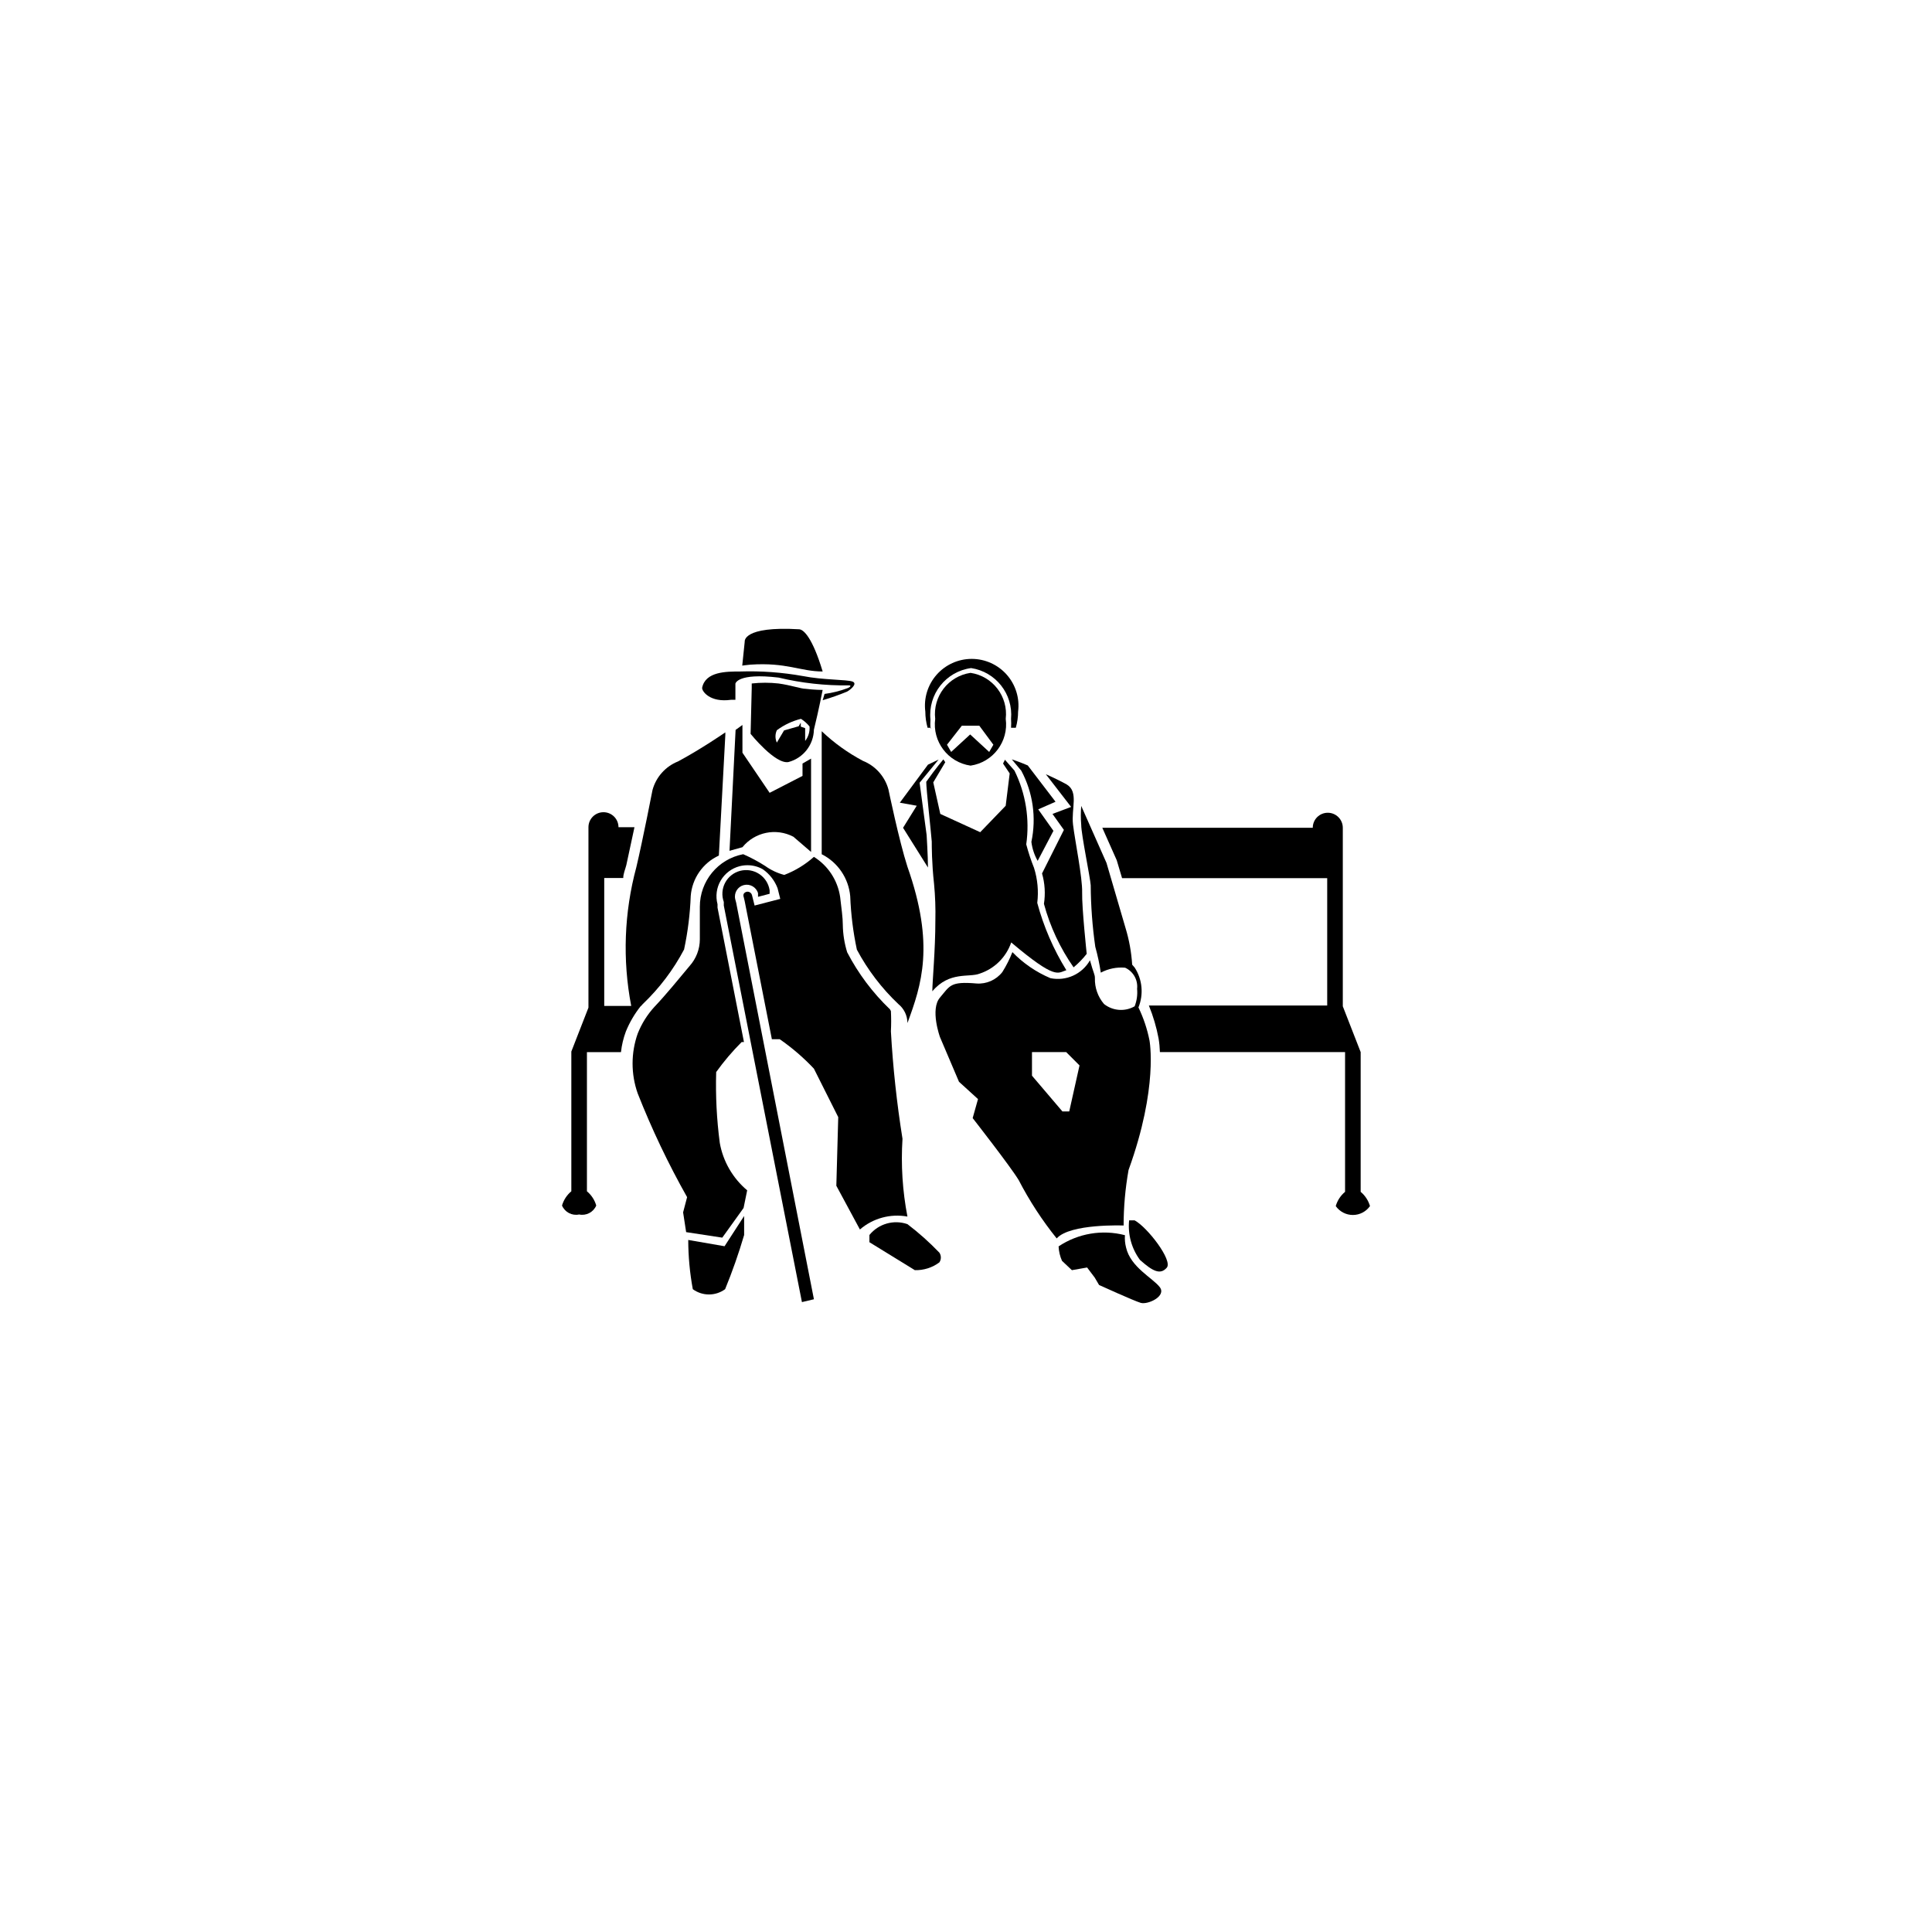
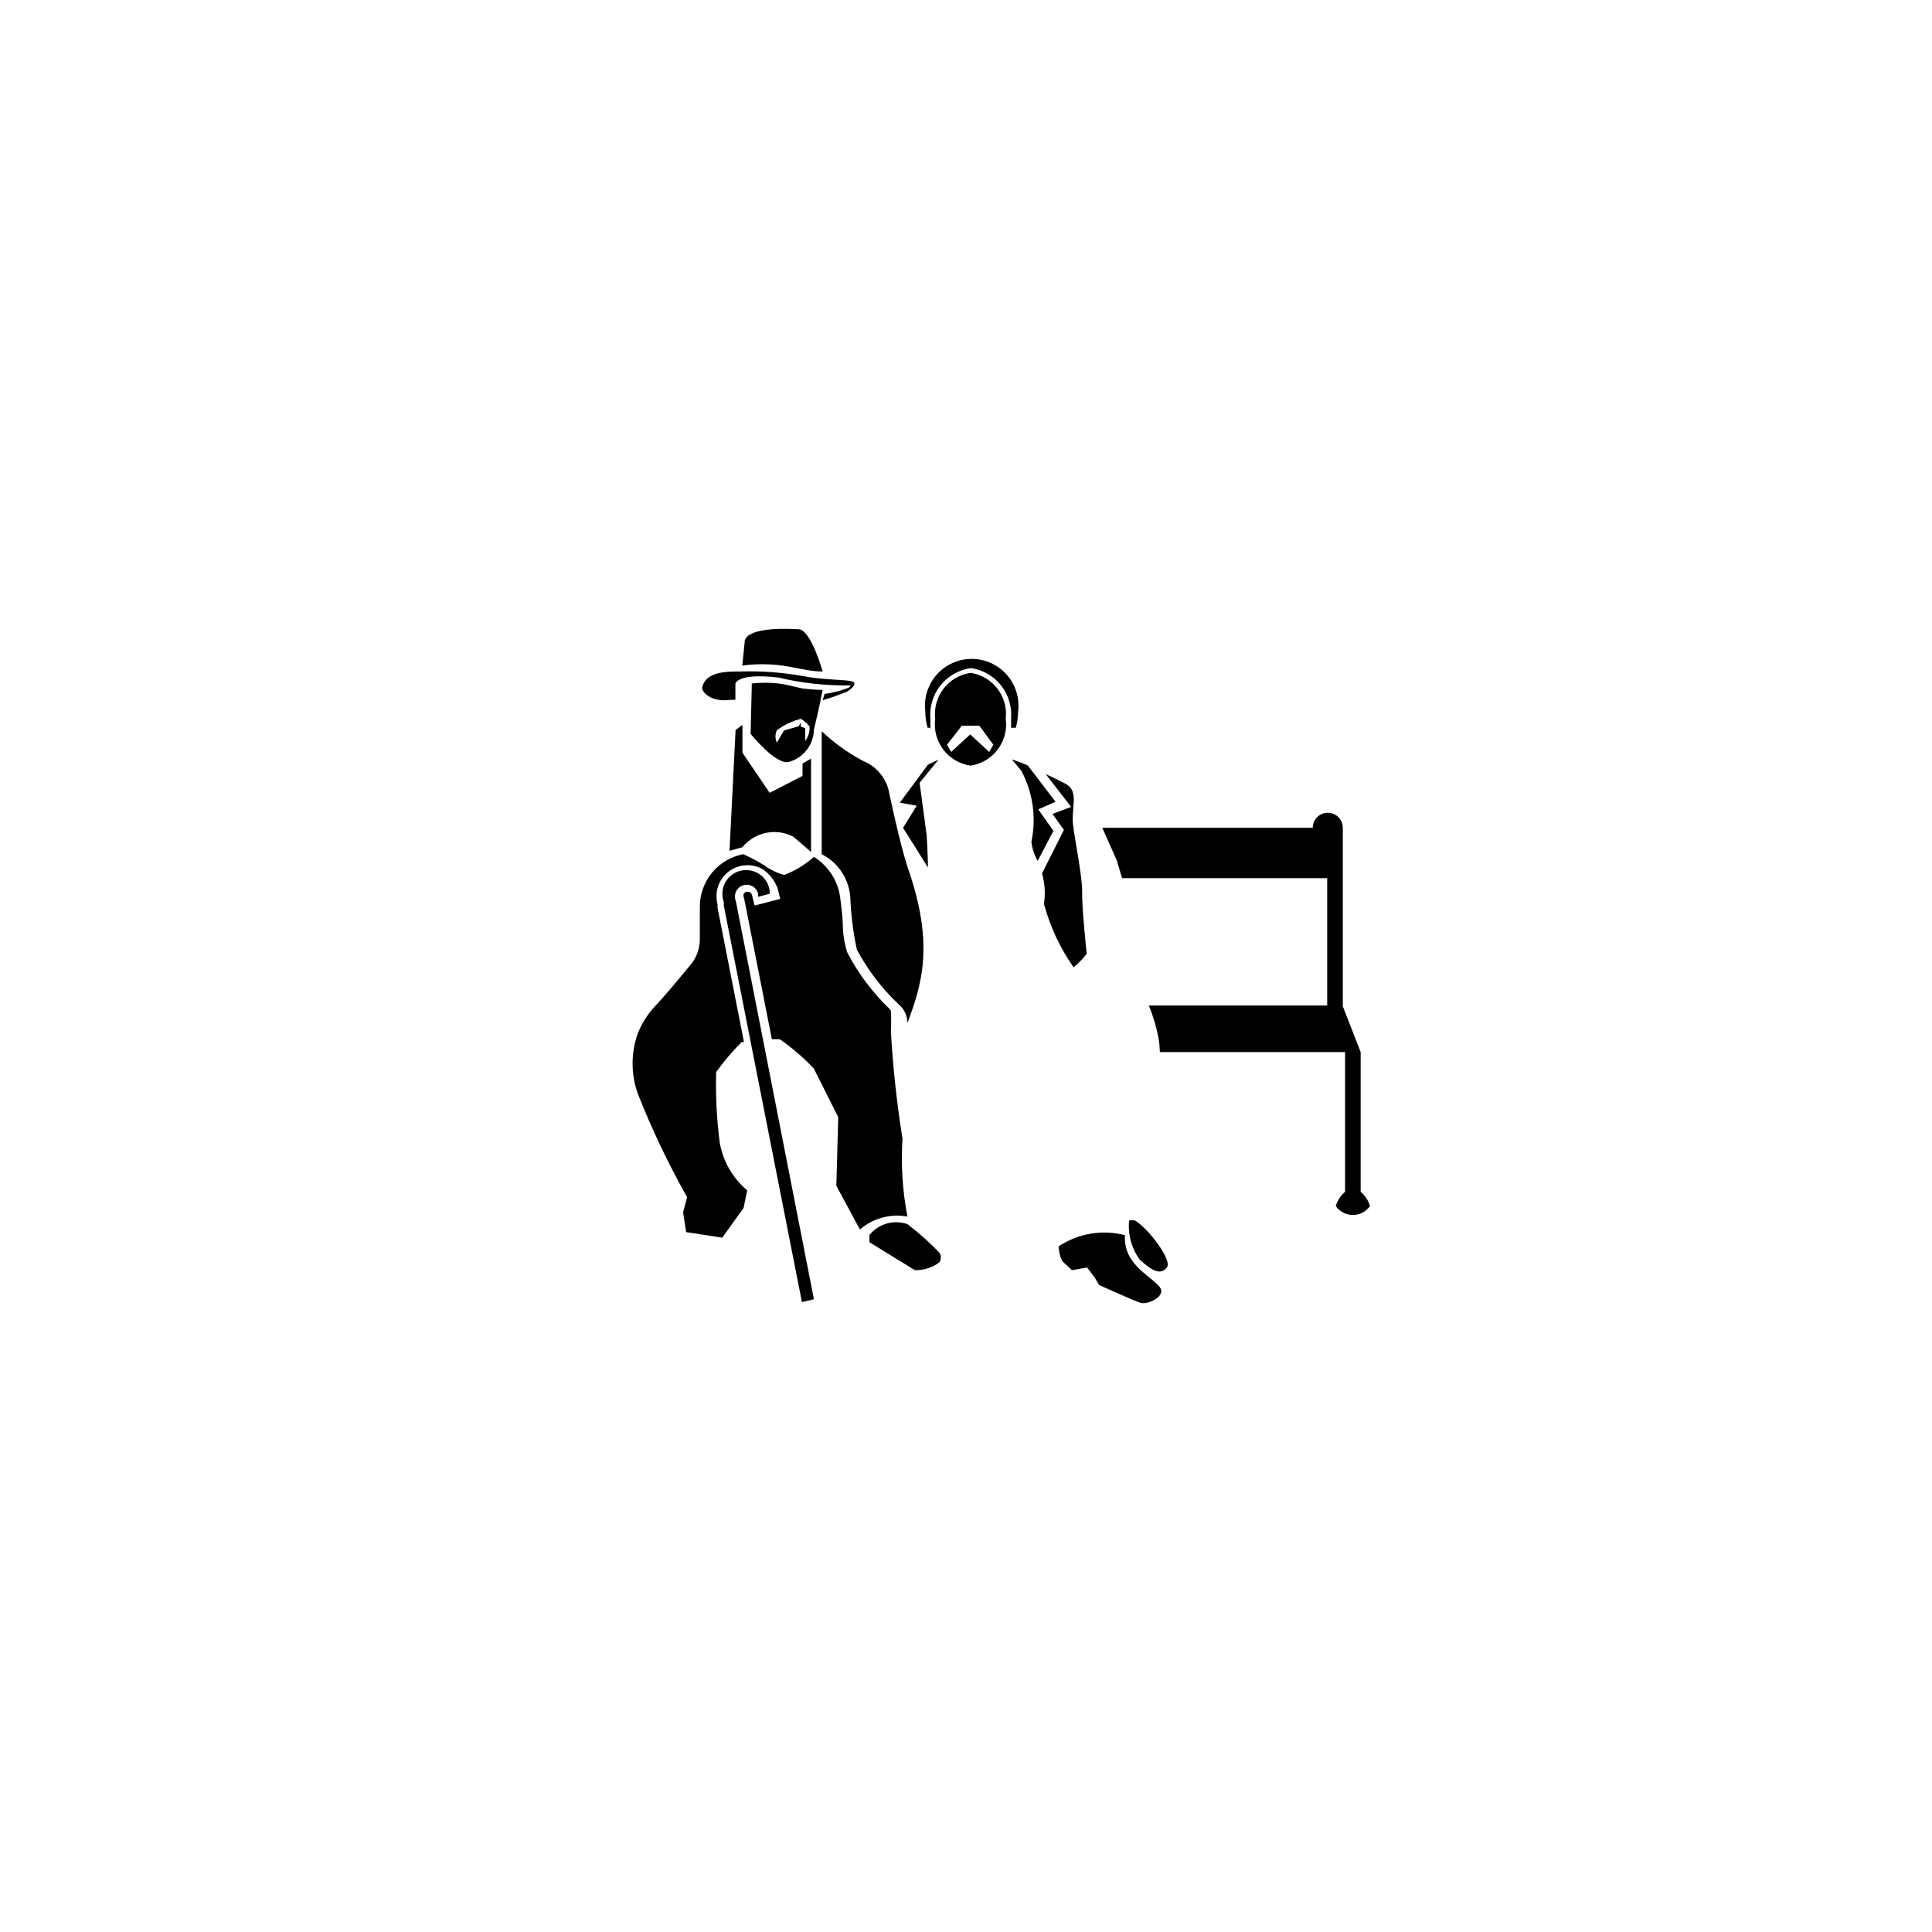
<svg xmlns="http://www.w3.org/2000/svg" fill="#000000" width="800px" height="800px" version="1.1" viewBox="144 144 512 512">
  <g>
    <path d="m337.68 329.46h1.211v-4.281s0.453-2.922 11.438-1.613c6.102 1.461 12.363 2.152 18.641 2.066 0.957 0 0 0.656-0.402 0.754-1.953 0.73-3.981 1.234-6.047 1.512l-0.504 1.664c2.188-0.641 4.34-1.398 6.449-2.269 0.855-0.453 2.922-2.117 1.461-2.672s-7.91-0.402-13.148-1.461v0.004c-5.484-0.984-11.059-1.391-16.629-1.211-3.68 0-9.219 0-10.078 4.332-0.047 0.961 2.121 3.934 7.609 3.176z" />
    <path d="m342.87 320.14c9.574-0.656 13.25 1.812 19.145 1.812-2.719-9.02-5.039-11.082-6.195-11.184-15.113-0.906-14.461 3.273-14.461 3.273l-0.656 6.352s1.059-0.152 2.168-0.254z" />
    <path d="m362.01 326.84s-2.168 0-4.535-0.301c-1.16 0-3.879-0.957-7.152-1.41-2.363-0.262-4.746-0.262-7.106 0v1.211l-0.301 12.141s6.602 8.211 10.078 7.457h-0.004c3.887-1.051 6.617-4.539 6.703-8.566 1.309-5.289 2.316-10.531 2.316-10.531zm-4.637 13.453v-3.324l-1.16-0.402 0.004-1.059-0.555 0.957-3.879 1.109-1.914 3.223c-0.477-1.039-0.477-2.234 0-3.273 1.91-1.422 4.086-2.449 6.398-3.023 0.855 0.547 1.621 1.227 2.266 2.016 0.109 1.352-0.285 2.699-1.109 3.777z" />
    <path d="m338.84 382.27c-0.371-1.648 0.633-3.289 2.266-3.711 1.633-0.422 3.309 0.527 3.781 2.148v0.957l3.074-0.805v-0.957h-0.004c-0.273-1.754-1.277-3.312-2.758-4.289-1.484-0.973-3.312-1.277-5.031-0.836-1.719 0.441-3.172 1.59-4 3.16-0.828 1.57-0.957 3.418-0.352 5.086v0.957l20.707 105.09 3.176-0.754-20.605-105.09z" />
-     <path d="m326.39 472.6c0.012 4.375 0.414 8.746 1.211 13.047 2.551 1.867 6.016 1.867 8.562 0 1.926-4.695 3.606-9.488 5.039-14.355v-5.039l-5.188 8.012z" />
    <path d="m384.48 468.41c-3.629-1.258-7.656-0.109-10.074 2.875v1.914l12.039 7.406c2.34 0.062 4.629-0.664 6.5-2.066 0.52-0.777 0.52-1.793 0-2.57-2.621-2.734-5.449-5.262-8.465-7.559z" />
    <path d="m361.76 337.78v32.598c4.273 2.156 7.133 6.367 7.559 11.133 0.18 4.762 0.77 9.5 1.762 14.156 2.859 5.367 6.57 10.23 10.984 14.41 1.523 1.23 2.414 3.082 2.418 5.039 3.727-10.078 7.305-20.707 0-41.414-2.215-6.852-5.039-20.504-5.039-20.504-0.941-3.438-3.441-6.234-6.75-7.559-3.984-2.109-7.664-4.75-10.934-7.859z" />
    <path d="m338.94 337.43-1.613 32.043 3.426-0.957c3.269-4.019 8.918-5.18 13.504-2.773l4.684 4.031v-24.738l-2.266 1.309v3.277l-8.715 4.484-7.203-10.629-0.004-7.356z" />
    <path d="m384.48 466.4c-1.309-6.785-1.75-13.711-1.309-20.609-1.508-9.43-2.535-18.93-3.074-28.465 0.094-1.793 0.094-3.594 0-5.391l-0.25-0.453c-4.582-4.383-8.414-9.488-11.336-15.113-0.734-2.367-1.125-4.828-1.16-7.305 0-1.914-0.352-4.281-0.707-7.356-0.641-4.394-3.184-8.281-6.949-10.633-2.309 2.062-4.973 3.684-7.859 4.789-1.812-0.473-3.519-1.273-5.039-2.367-1.863-1.195-3.82-2.238-5.844-3.125-6.688 1.285-11.512 7.144-11.488 13.953v8.617c-0.008 2.606-0.977 5.117-2.719 7.055-2.719 3.273-6.348 7.707-9.27 10.781h-0.004c-1.922 2.086-3.441 4.512-4.481 7.152-1.801 5.121-1.801 10.699 0 15.82 3.723 9.461 8.102 18.652 13.098 27.508l-1.059 4.031 0.805 5.238 9.574 1.461 5.644-7.859 0.957-4.684c-3.812-3.203-6.383-7.644-7.258-12.547-0.82-6.227-1.141-12.512-0.957-18.793 2.031-2.832 4.289-5.492 6.754-7.957h0.605l-7.004-35.621v-0.906c-0.566-2.117-0.266-4.375 0.844-6.269 1.105-1.891 2.926-3.262 5.051-3.809 0.672-0.168 1.367-0.254 2.062-0.25 1.414-0.004 2.801 0.363 4.031 1.059 1.789 1.242 3.16 3 3.93 5.039l0.707 2.82-6.801 1.762-0.707-2.82c-0.141-0.445-0.523-0.773-0.988-0.84-0.461-0.062-0.922 0.145-1.18 0.539-0.121 0.289-0.121 0.617 0 0.906l0.25 1.059 7.203 36.578h2.066l0.004-0.004c3.289 2.277 6.328 4.894 9.07 7.809l6.449 12.848-0.504 18.188 6.246 11.586v0.004c3.461-2.992 8.094-4.25 12.594-3.426z" />
-     <path d="m313.85 410.63 0.504-0.555c4.402-4.195 8.094-9.078 10.934-14.457 0.992-4.66 1.582-9.398 1.762-14.16 0.355-4.664 3.207-8.77 7.457-10.73l1.715-31.992-0.004-0.652s-6.246 4.332-12.543 7.707c-3.309 1.324-5.809 4.121-6.75 7.559 0 0-2.57 13.199-4.285 20.453-3.238 11.996-3.703 24.574-1.359 36.777h-7.152v-33.906h5.039c0-1.109 0.504-2.215 0.805-3.375 0.605-2.769 1.41-6.5 2.168-10.078h-4.234c0-2.195-1.781-3.977-3.981-3.977s-3.981 1.781-3.981 3.977v47.812l-4.535 11.637v37.031c-1.184 0.984-2.043 2.301-2.469 3.777 0.754 1.773 2.652 2.766 4.535 2.371 1.883 0.395 3.781-0.598 4.535-2.371-0.426-1.477-1.285-2.793-2.469-3.777v-36.879h9.02c0.207-1.875 0.648-3.723 1.309-5.492 0.984-2.406 2.309-4.664 3.93-6.699z" />
-     <path d="m403.62 402.02c3.93-1.293 7.023-4.352 8.363-8.266 11.941 10.078 12.293 8.062 14.609 7.356h0.004c-3.426-5.535-6.023-11.543-7.711-17.832 0.379-3.117 0.086-6.277-0.855-9.273-0.816-2.035-1.504-4.121-2.066-6.246 0.957-6.68-0.133-13.496-3.125-19.547l-2.519-2.871-0.504 1.008 1.762 2.621-1.059 8.566-6.75 7.004-10.578-4.84-1.863-8.363 3.176-5.34-0.504-0.754s-2.016 2.367-4.535 5.945c0 1.914 1.211 12.695 1.461 15.82 0 1.16 0 5.742 0.605 11.184v-0.004c0.312 3.246 0.43 6.512 0.352 9.773 0 7.91-0.805 16.172-0.805 18.742 4.535-5.391 9.773-3.578 12.543-4.684z" />
    <path d="m383.32 363.37 6.598 10.531c0-2.973-0.352-8.613-0.352-8.613l-1.863-13.855s4.484-5.441 5.039-6.144l-2.824 1.355-7.457 10.078 4.484 0.805z" />
    <path d="m414.66 348.26c3.082 5.769 4.027 12.441 2.668 18.844 0.219 1.77 0.785 3.484 1.664 5.035l4.18-7.961-4.031-5.691 4.586-2.016-7.356-9.621c-1.965-0.855-4.231-1.613-4.231-1.613z" />
    <path d="m422.92 359.7 3.023 4.231-5.793 11.539c0.75 2.617 0.926 5.367 0.504 8.059 1.625 6.023 4.281 11.715 7.859 16.828 1.281-1.066 2.445-2.266 3.477-3.578 0 0-1.309-12.293-1.211-16.273 0.102-3.981-1.914-13.754-2.418-17.984-0.504-4.231 1.562-8.664-1.664-10.629-1.16-0.656-3.273-1.715-5.543-2.719l6.699 8.664z" />
-     <path d="m441.77 468.77c0.004-4.934 0.445-9.855 1.309-14.711 7.961-21.965 5.543-34.359 5.543-34.359-0.602-3.019-1.582-5.949-2.922-8.719 1.414-3.477 1.035-7.43-1.008-10.578l-0.656-0.754v-0.004c-0.207-3.297-0.797-6.562-1.762-9.723l-5.039-17.23-6.699-15.113c-0.141 1.676-0.141 3.359 0 5.039 0 2.519 2.418 14.105 2.519 16.02h-0.004c0.035 5.445 0.438 10.883 1.211 16.273 0.629 2.25 1.113 4.539 1.461 6.852 1.977-1.055 4.219-1.508 6.449-1.309 2.152 0.984 3.43 3.238 3.172 5.59 0.148 1.578-0.074 3.164-0.652 4.637-2.574 1.477-5.785 1.234-8.113-0.605-1.629-1.902-2.492-4.348-2.418-6.852 0-1.059-0.352-1.211-1.309-4.734-2.098 3.684-6.328 5.594-10.48 4.734-3.789-1.602-7.215-3.949-10.074-6.902-0.727 1.84-1.621 3.613-2.672 5.289-1.637 2.086-4.207 3.223-6.852 3.023-7.004-0.605-7.004 0.605-9.672 3.727-2.672 3.125 0 10.48 0 10.48l5.039 11.84 5.039 4.586-1.414 5.039s10.078 12.898 12.191 16.426v-0.004c2.836 5.481 6.211 10.66 10.078 15.469 3.527-3.981 17.734-3.426 17.734-3.426zm-14.41-30.23h-1.812l-8.062-9.473v-6.246h9.07l3.527 3.527z" />
    <path d="m390.58 337.07c-0.055-0.789-0.055-1.582 0-2.371-0.688-6.715 4.09-12.762 10.781-13.652 6.523 0.988 11.16 6.879 10.578 13.453 0.055 0.789 0.055 1.578 0 2.367h1.262c0.395-1.395 0.598-2.832 0.605-4.281 0.453-3.535-0.637-7.09-2.988-9.766-2.356-2.672-5.746-4.207-9.305-4.207-3.562 0-6.953 1.535-9.305 4.207-2.356 2.676-3.441 6.231-2.988 9.766 0.004 1.449 0.207 2.887 0.602 4.281h0.957z" />
    <path d="m442.42 474.61c-0.277-1.066-0.379-2.176-0.301-3.273-6.016-1.566-12.414-0.484-17.582 2.969 0.062 1.324 0.367 2.621 0.906 3.832l2.621 2.469 4.031-0.707 2.016 2.672 1.156 1.965s9.168 4.18 11.035 4.734c1.863 0.555 6.902-1.762 5.039-4.18-1.867-2.422-7.711-5.242-8.922-10.48z" />
    <path d="m444.69 467.41h-1.461c-0.375 3.727 0.648 7.461 2.871 10.477 3.477 3.125 5.441 3.981 7.106 2.066 1.66-1.914-5.141-10.73-8.516-12.543z" />
    <path d="m504.59 459.85v-37.031l-4.734-12.141v-47.309c0-2.199-1.785-3.981-3.981-3.981-2.199 0-3.981 1.781-3.981 3.981h-55.773l3.828 8.613 1.41 4.734 54.363 0.004v33.754h-47.258c1.145 2.812 2.008 5.734 2.57 8.719 0.199 1.199 0.316 2.41 0.352 3.625h49.07v37.031c-1.184 0.984-2.043 2.301-2.469 3.777 1.039 1.477 2.731 2.356 4.535 2.356 1.805 0 3.496-0.879 4.535-2.356-0.426-1.477-1.285-2.793-2.469-3.777z" />
    <path d="m401.21 346.9c5.977-0.883 10.129-6.41 9.32-12.395 0.691-5.914-3.434-11.309-9.32-12.191-5.906 0.859-10.059 6.262-9.371 12.191-0.809 6.004 3.375 11.535 9.371 12.395zm-2.316-10.578 4.633-0.004 3.727 5.039-1.109 1.914-5.039-4.637-5.039 4.637-1.102-1.914z" />
  </g>
</svg>